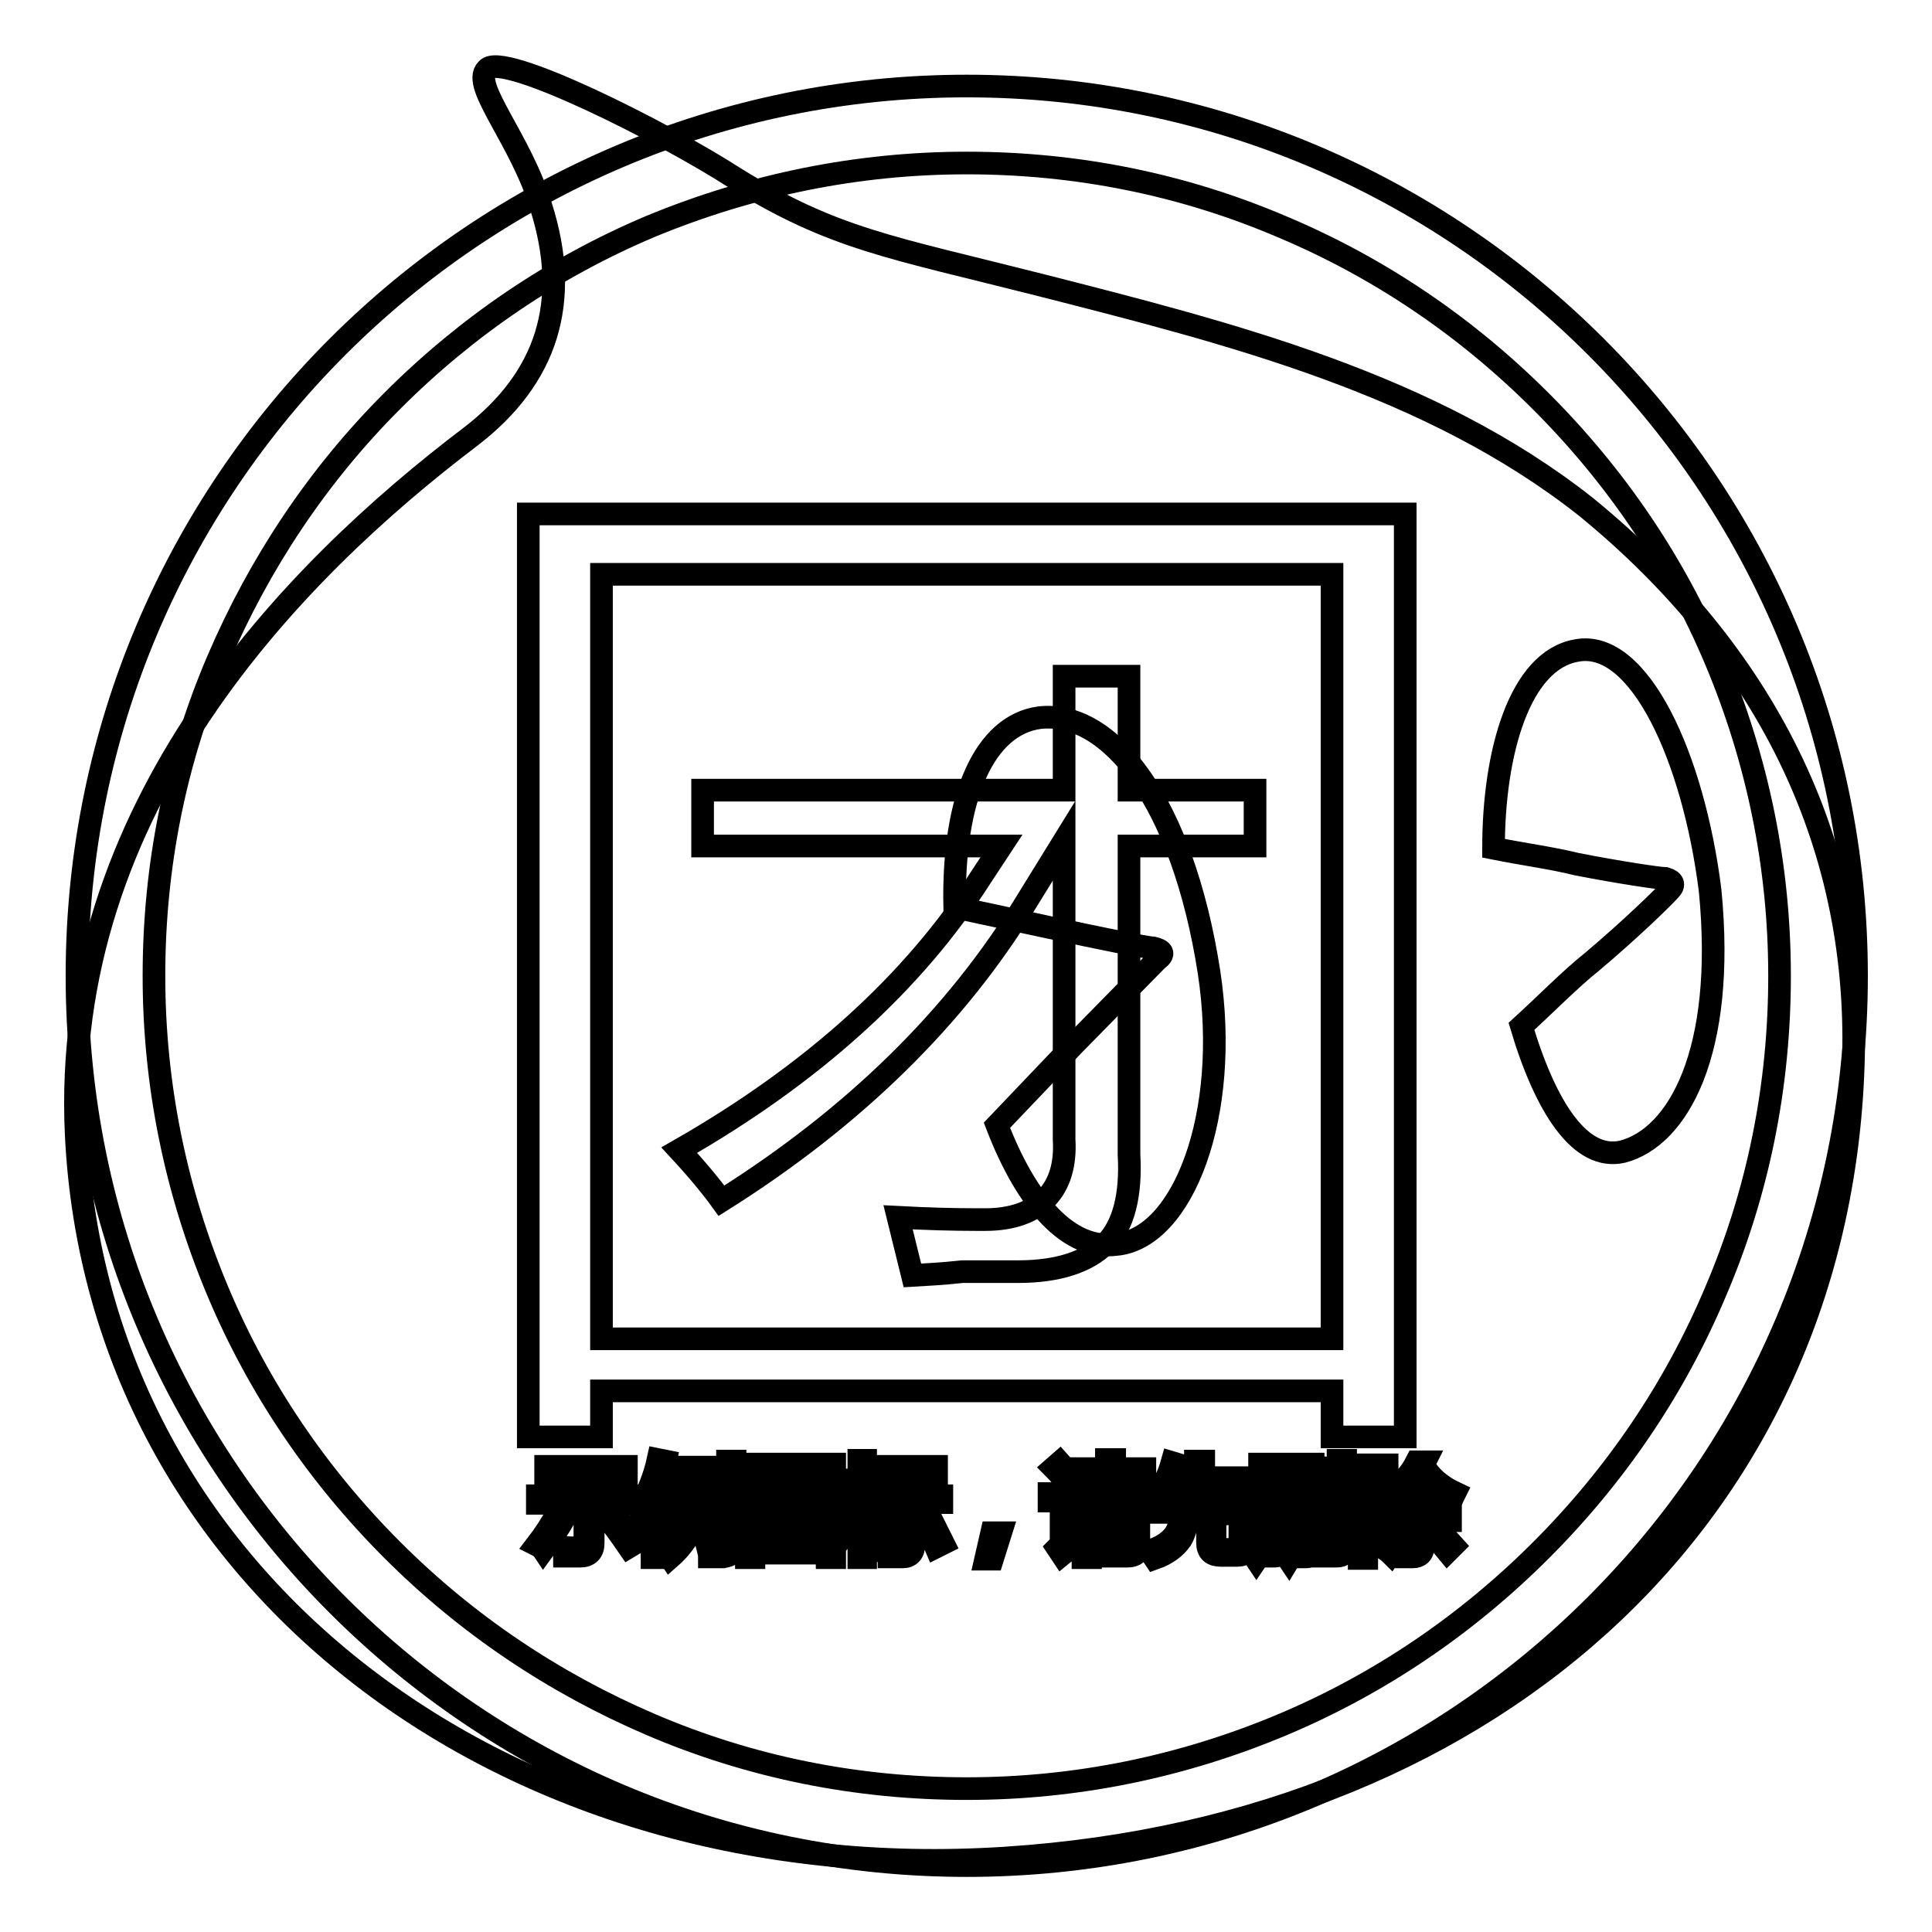
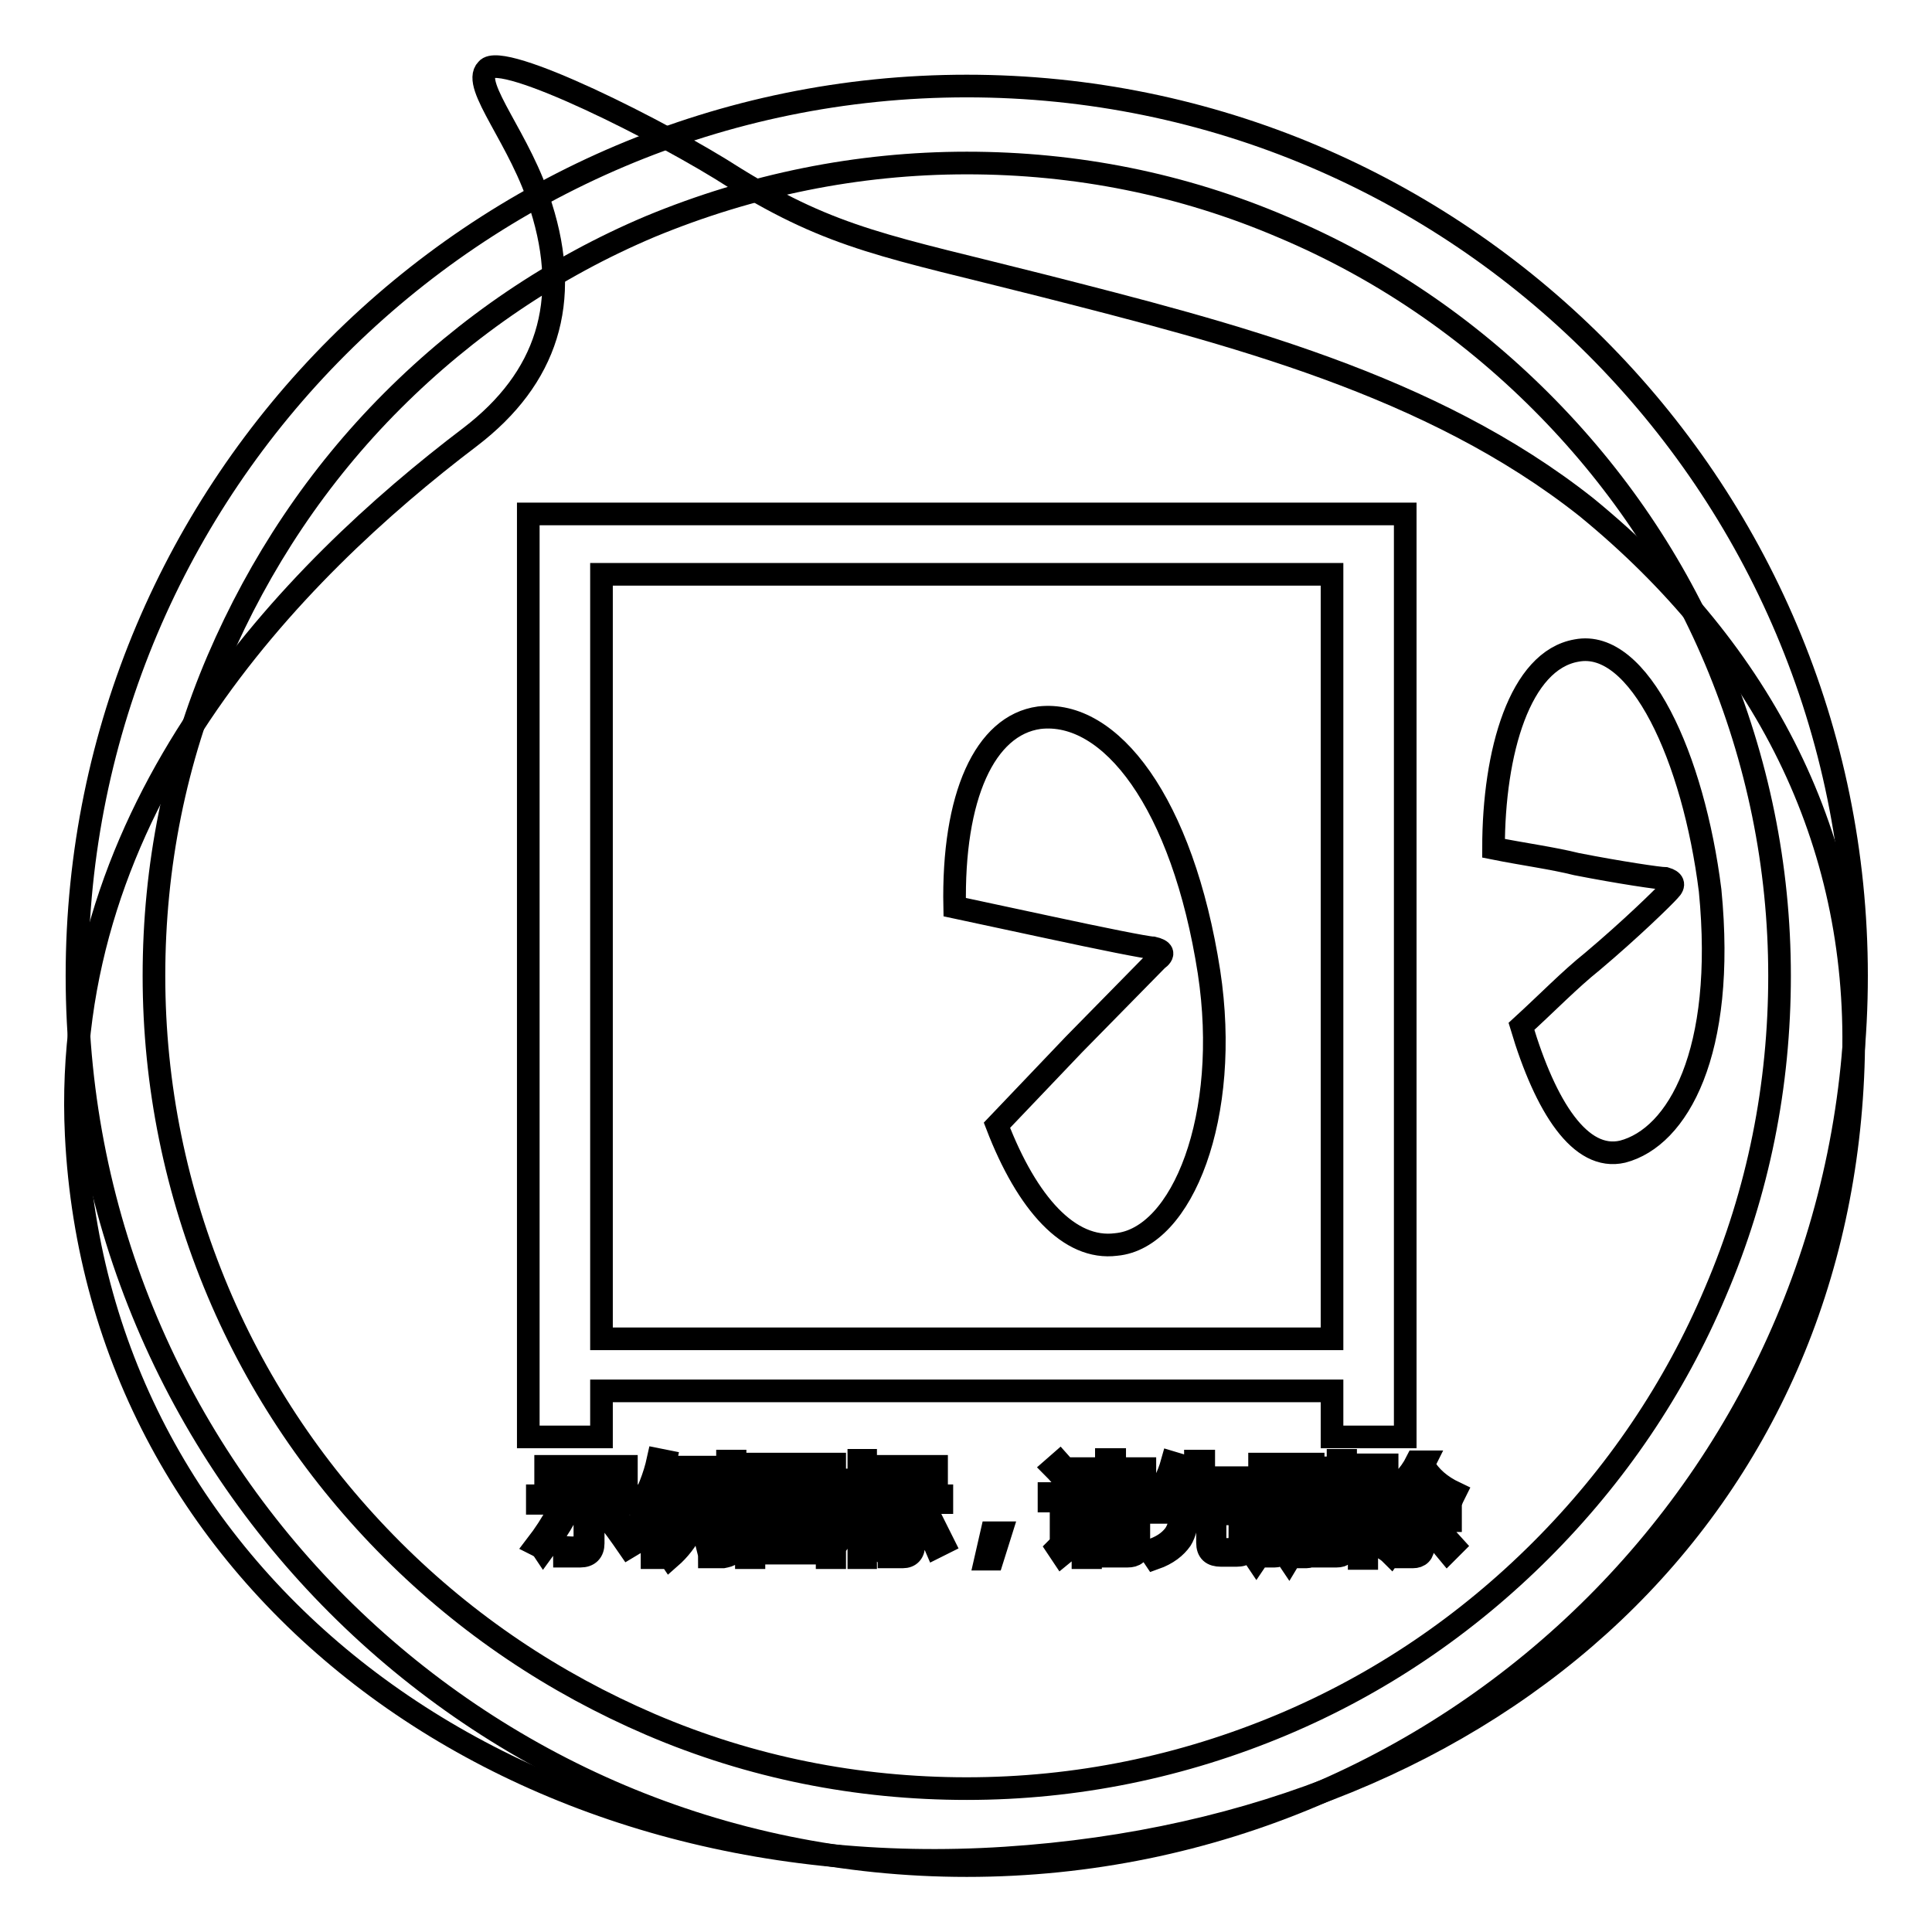
<svg xmlns="http://www.w3.org/2000/svg" version="1.1" x="0px" y="0px" viewBox="0 0 256 256" enable-background="new 0 0 256 256" xml:space="preserve">
  <g>
    <g>
      <path stroke-width="3" fill-opacity="0" stroke="#000000" d="M144.6,200.5h5.3v0.9h-5.3V200.5z" />
      <path stroke-width="3" fill-opacity="0" stroke="#000000" d="M167.9,194.9h1.3v4.2h-1.3V194.9z" />
      <path stroke-width="3" fill-opacity="0" stroke="#000000" d="M107.1,197H103c0,0,0,0,0,0c0.5,0.7,1.2,1.2,2,1.6C105.8,198.2,106.5,197.7,107.1,197z" />
      <path stroke-width="3" fill-opacity="0" stroke="#000000" d="M109.6,194.9h-9.7v9.9h9.7V194.9z M107.6,204.4c-2-0.4-4-0.8-6.3-1.1l0.3-0.9c2.2,0.3,4.3,0.6,6.4,1L107.6,204.4z M102.7,201.5l0.3-0.9c1.3,0.2,2.6,0.4,4.1,0.7l-0.3,0.9C105.3,201.9,104,201.7,102.7,201.5z M108.9,200.8c-1.6-0.4-2.9-0.8-4-1.2c-1.1,0.5-2.5,1-4.3,1.4c-0.1-0.3-0.3-0.6-0.5-0.8c1.5-0.3,2.8-0.7,3.8-1.1c-0.6-0.4-1.2-0.9-1.6-1.5c-0.4,0.4-0.9,0.8-1.4,1.2c-0.2-0.2-0.4-0.4-0.6-0.7c1.2-0.9,2.2-1.9,3-3.1l0.9,0.4c-0.2,0.2-0.3,0.5-0.5,0.7h4.7v0.8c-0.7,0.8-1.5,1.5-2.5,2.1c0.9,0.3,2.1,0.6,3.4,0.7C109.1,200.2,109,200.6,108.9,200.8z" />
-       <path stroke-width="3" fill-opacity="0" stroke="#000000" d="M172,194.8h1.3v4.3H172V194.8z" />
      <path stroke-width="3" fill-opacity="0" stroke="#000000" d="M144.6,202.3h5.3v0.9h-5.3V202.3z" />
      <path stroke-width="3" fill-opacity="0" stroke="#000000" d="M210.2,67.2c-20.6-16.3-47.1-23-72.2-29.4c-20.1-5.1-27.5-6.1-40.6-14.2c-9.6-6.2-31-16.9-32.9-14.4c-2.1,2.1,4.6,9.4,7.2,18.2c4,12.6,0.8,22.7-9.4,30.5C38.7,75.8,8,107.1,10.1,150.4c2.9,59.1,57,100.1,123.1,95.8c66.3-4.3,111-47.1,112.4-106.2C246.3,111.4,233.8,86.5,210.2,67.2z M93.9,195.6h0.9v7.8h-0.9V195.6z M72.3,194.3h10.7v1H72.3V194.3z M71.1,204.7c1-1.3,2-2.8,2.9-4.5l1,0.6c-0.9,1.6-1.9,3.1-3,4.6C71.8,205.1,71.5,204.9,71.1,204.7z M78.6,204.5c0,1.1-0.6,1.7-1.7,1.7c-0.6,0-1.3,0-2.1,0c0-0.4-0.1-0.8-0.2-1.2c0.7,0.1,1.3,0.1,2,0.1c0.6,0,0.9-0.3,0.9-0.9v-5h-6.3v-1h13.1v1h-5.7L78.6,204.5L78.6,204.5z M83.3,205c-1.1-1.6-2.1-3-3.1-4.2l0.9-0.6c1.1,1.3,2.1,2.7,3.2,4.2L83.3,205z M87.3,206.4h-0.9v-7.8c-0.4,0.8-0.8,1.6-1.3,2.4c-0.1-0.4-0.2-0.8-0.4-1.2c1.1-1.9,2-4.1,2.5-6.4l1,0.2c-0.2,1-0.5,2-0.9,2.9L87.3,206.4L87.3,206.4z M93.6,195.1h-2.7c-0.1,0.7-0.3,1.4-0.5,2H93v0.9c-0.4,3.5-1.8,6.3-4.2,8.4c-0.2-0.3-0.4-0.6-0.7-0.9c1.3-1,2.2-2.2,2.9-3.6c-0.4-0.4-0.9-0.7-1.4-1.1l0.5-0.7c0.4,0.3,0.8,0.6,1.3,1c0.3-0.9,0.6-1.9,0.7-2.9h-1.9c-0.5,1.6-1.1,2.9-1.9,3.9c-0.2-0.3-0.4-0.6-0.6-0.8c1-1.4,1.7-3.4,2.2-6h-1.4v-0.9h5.1V195.1L93.6,195.1z M97.2,204.5c0,0.7-0.1,1.1-0.3,1.4c-0.2,0.2-0.6,0.3-1.1,0.4c-0.4,0-1,0-1.8,0c0-0.4-0.1-0.7-0.2-1.1c0.7,0.1,1.2,0.1,1.7,0.1c0.3,0,0.6,0,0.7-0.2c0.1-0.1,0.2-0.4,0.2-0.8v-10.7h1V204.5z M175.4,194.5h0.9v8.9h-0.9V194.5z M117.1,194.3h7v0.9h-7V194.3z M110.6,206.4h-1v-0.6h-9.7v0.6h-1V194h11.7L110.6,206.4L110.6,206.4z M114.7,206.4h-0.9v-7.2c-0.5,1.5-1,2.7-1.7,3.7c-0.1-0.4-0.3-0.8-0.4-1.2c1-1.5,1.7-3.1,2-4.7h-1.9v-0.9h2v-2.6h0.9v2.6h1.8v0.9h-1.8v2.3l0.6-0.6c0.6,0.5,1.1,1,1.5,1.4l-0.7,0.7c-0.4-0.5-0.9-1-1.4-1.4L114.7,206.4L114.7,206.4z M115.6,204.6c0.7-1.1,1.4-2.6,2.1-4.2l1,0.4c-0.7,1.6-1.4,3.1-2.2,4.3C116.3,204.9,116,204.7,115.6,204.6z M121.1,204.6c0,1.1-0.5,1.7-1.5,1.7c-0.5,0-1.1,0-1.8,0c0-0.3-0.1-0.7-0.2-1.1c0.6,0.1,1.2,0.1,1.7,0.1c0.5,0,0.8-0.3,0.8-1v-5.2h-3.6v-0.9h8.3v0.9h-3.7L121.1,204.6L121.1,204.6z M124,205c-0.6-1.4-1.2-2.8-2-4.2l0.9-0.5c0.8,1.6,1.5,3,2.1,4.2L124,205z M131.5,206.6h-0.9l0.8-3.5h1.2L131.5,206.6z M132.1,149.1l10.2-10.7l11-11.2c1.1-0.8,0.8-1.3-0.5-1.6c-0.8,0-7.2-1.3-13.7-2.7l-12.6-2.7c-0.3-14.7,4-24.1,11.2-25.1c9.4-1.1,19,11.2,22.5,33.7c2.9,19-3.5,35.3-12.3,36.1C141.7,165.7,136.1,159.5,132.1,149.1z M142.3,195.8l-0.9,0.8c-0.6-0.8-1.2-1.5-1.8-2.1l0.8-0.7C141.1,194.6,141.8,195.2,142.3,195.8z M140.7,206l-0.6-0.9c0.3-0.3,0.5-0.7,0.5-1.2v-5h-1.6v-1h2.6v6.2c0.5-0.3,1-0.7,1.5-1c0,0.4,0,0.8,0.1,1.2C142.2,204.9,141.3,205.5,140.7,206z M150.9,204.8c0,1-0.5,1.4-1.5,1.4c-0.5,0-1.2,0-2,0c0-0.3-0.1-0.6-0.2-1c0.8,0,1.4,0.1,1.9,0.1c0.5,0,0.7-0.2,0.7-0.7V204h-5.3v2.4h-1v-6.7h7.4V204.8z M152,198.9h-9.7V198h4.3v-0.9h-3.4v-0.8h3.4v-0.9h-3.9v-0.8h3.9v-1.2h1.1v1.2h4v0.8h-4v0.9h3.7v0.8h-3.7v0.9h4.3L152,198.9L152,198.9z M165.4,205c-0.1,0.4-0.3,0.7-0.6,0.9c-0.3,0.2-0.7,0.2-1.4,0.2h-1.6c-1.2,0-1.8-0.5-1.8-1.7v-3.9h-2.6c-0.1,1.5-0.4,2.7-0.9,3.5c-0.7,1-1.8,1.9-3.5,2.5c-0.2-0.3-0.4-0.6-0.7-1c1.6-0.5,2.6-1.2,3.3-2.1c0.5-0.7,0.8-1.6,0.8-3h-3.7v-0.9h5.8v-2.8h-3.2c-0.4,0.9-0.9,1.6-1.4,2.3c-0.3-0.3-0.6-0.5-0.9-0.6c1-1.3,1.8-2.8,2.3-4.6l1,0.3c-0.2,0.6-0.4,1.1-0.6,1.7h2.7v-2.2h1.1v2.2h4.9v1h-4.9v2.8h5.8v1h-4.3v3.8c0,0.7,0.2,1,0.9,0.9h1.3c0.6,0,0.9-0.2,1-0.7s0.1-1.1,0.1-1.9c0.3,0.1,0.7,0.3,1.1,0.4C165.6,203.6,165.5,204.3,165.4,205z M175.2,199.9h-1v5.1c0,0.8-0.4,1.3-1.1,1.3c-0.3,0-0.7,0-1.1,0c0-0.3-0.1-0.6-0.2-0.9c0.4,0.1,0.7,0.1,1,0.1c0.3,0,0.5-0.2,0.5-0.6v-4.8H172v1.4c0,2.2-0.4,3.9-1.2,5.2c-0.2-0.3-0.5-0.6-0.7-0.7c0.7-1,1-2.5,1-4.4v-1.4H170v4.7c0,0.9-0.4,1.3-1.1,1.3c-0.3,0-0.6,0-1,0c0-0.3-0.1-0.6-0.2-0.9c0.4,0.1,0.7,0.1,0.9,0.1c0.3,0,0.5-0.2,0.5-0.6v-4.6h-1.3v1.5c0,2-0.4,3.7-1.3,5c-0.2-0.3-0.5-0.6-0.7-0.7c0.7-1.1,1.1-2.6,1.1-4.5v-1.3h-1.1v-0.8h1.1V194h3v5.1h1.1V194h3v5.1h1L175.2,199.9L175.2,199.9z M178.4,204.8c0,1-0.4,1.4-1.3,1.4c-0.5,0-1.1,0-1.8,0c0-0.4-0.1-0.7-0.2-1.1c0.6,0.1,1.1,0.1,1.5,0.1c0.5,0,0.7-0.2,0.7-0.7v-11h1V204.8L178.4,204.8z M181.4,203.8c-0.1-0.4-0.2-0.7-0.3-1.1c0.4,0.1,0.8,0.1,1.2,0.1c0.6-0.1,0.8-0.7,0.6-1.8c-0.1-0.6-0.5-1.3-1.2-2.2c0.3-1.1,0.7-2.3,1.1-3.7h-1.7v11.4h-1v-12.4h3.7v0.9c-0.4,1.3-0.8,2.5-1.1,3.5c0.7,0.9,1.1,1.7,1.2,2.4c0.2,1.7-0.1,2.6-1.2,2.8C182.4,203.8,182,203.8,181.4,203.8z M183.4,205.2c0.7-0.8,1.4-1.9,2-3l0.9,0.5c-0.6,1.2-1.3,2.2-2,3.2C184,205.6,183.7,205.4,183.4,205.2z M191.8,205.6c-0.9-1.1-1.7-1.9-2.4-2.7l0.7-0.7c0.8,0.8,1.6,1.6,2.5,2.6L191.8,205.6z M192.3,198.9c-1.8-1.1-3.2-2.3-4.2-3.9c-0.8,1.2-1.7,2.1-2.6,3h5.4v0.9h-2.3v1.7h3.6v0.9h-3.6v3.3c0,1-0.5,1.5-1.4,1.5c-0.4,0-0.9,0-1.5,0c0-0.3-0.1-0.7-0.2-1.1c0.5,0.1,0.9,0.1,1.4,0.1c0.5,0,0.7-0.2,0.7-0.7v-3.1h-3.3v-0.9h3.3v-1.7h-2.5v-0.6c-0.3,0.3-0.6,0.5-1,0.8c-0.2-0.3-0.4-0.6-0.6-0.9c1.9-1.3,3.3-2.7,4.2-4.5h1.1l-0.2,0.4c0.9,1.6,2.3,2.8,4.2,3.7C192.6,198.2,192.4,198.6,192.3,198.9z M215,152.6c-5.6,1.3-10.2-5.9-13.4-16.6c3.5-3.2,6.4-6.2,9.4-8.6c5.1-4.3,9.4-8.5,10.2-9.4c0.8-0.8,0.5-1.3-0.5-1.6c-0.8,0-6.2-0.8-11.8-1.9c-3.2-0.8-7-1.3-11-2.1c0-12.8,3.5-24.9,11-26.2c8.3-1.6,15.5,14.2,17.7,31.8C228.7,139.5,222.3,150.7,215,152.6z" />
      <path stroke-width="3" fill-opacity="0" stroke="#000000" d="M128.1,21.6c14.5,0,28.6,2.8,41.9,8.5c12.8,5.4,24.3,13.2,34.2,23.1c9.9,9.9,17.7,21.4,23.1,34.2c5.6,13.3,8.5,27.4,8.5,41.9c0,14.5-2.8,28.6-8.5,41.9c-5.4,12.8-13.2,24.3-23.1,34.2c-9.9,9.9-21.4,17.7-34.2,23.1c-13.3,5.6-27.4,8.5-41.9,8.5c-14.5,0-28.6-2.8-41.9-8.5C73.4,223,61.9,215.3,52,205.4c-9.9-9.9-17.7-21.4-23.1-34.2c-5.6-13.3-8.5-27.4-8.5-41.9c0-14.5,2.8-28.6,8.5-41.9C34.4,74.6,42.1,63,52,53.1c9.9-9.9,21.4-17.7,34.2-23.1C99.5,24.5,113.6,21.6,128.1,21.6 M128.1,11.4C63,11.4,10.2,64.2,10.2,129.3c0,65.1,52.8,117.9,117.9,117.9c65.1,0,117.9-52.8,117.9-117.9C246,64.2,193.2,11.4,128.1,11.4L128.1,11.4z" />
-       <path stroke-width="3" fill-opacity="0" stroke="#000000" d="M130,116.2c-9,14.1-22.5,26.2-40,36.2c2.5,2.7,4.3,4.9,5.6,6.7c17.5-11,31.1-24.3,40.4-39.6l5-8.1V151c0.2,3.3-0.6,5.9-2.3,7.7c-1.8,1.9-4.6,2.9-8.1,2.9c-0.4,0-0.8,0-1.2,0c-3.2,0-6.6-0.1-10.4-0.3l1.9,7.7c1.7-0.1,3.9-0.2,6.6-0.5h0.2h7.2c5.3,0,9.2-1.3,11.6-3.7s3.4-6.5,3.1-11.8v-0.2v-40.7h16.7v-7.4h-16.7V89.6H141v15.1H93.1v7.4h39.6L130,116.2z" />
      <path stroke-width="3" fill-opacity="0" stroke="#000000" d="M176.5,190.4h9.7V68.1H70v122.3h9.7v-6.1h96.8L176.5,190.4L176.5,190.4z M79.7,177.4V76.1h96.8v101.3H79.7z" />
    </g>
  </g>
</svg>